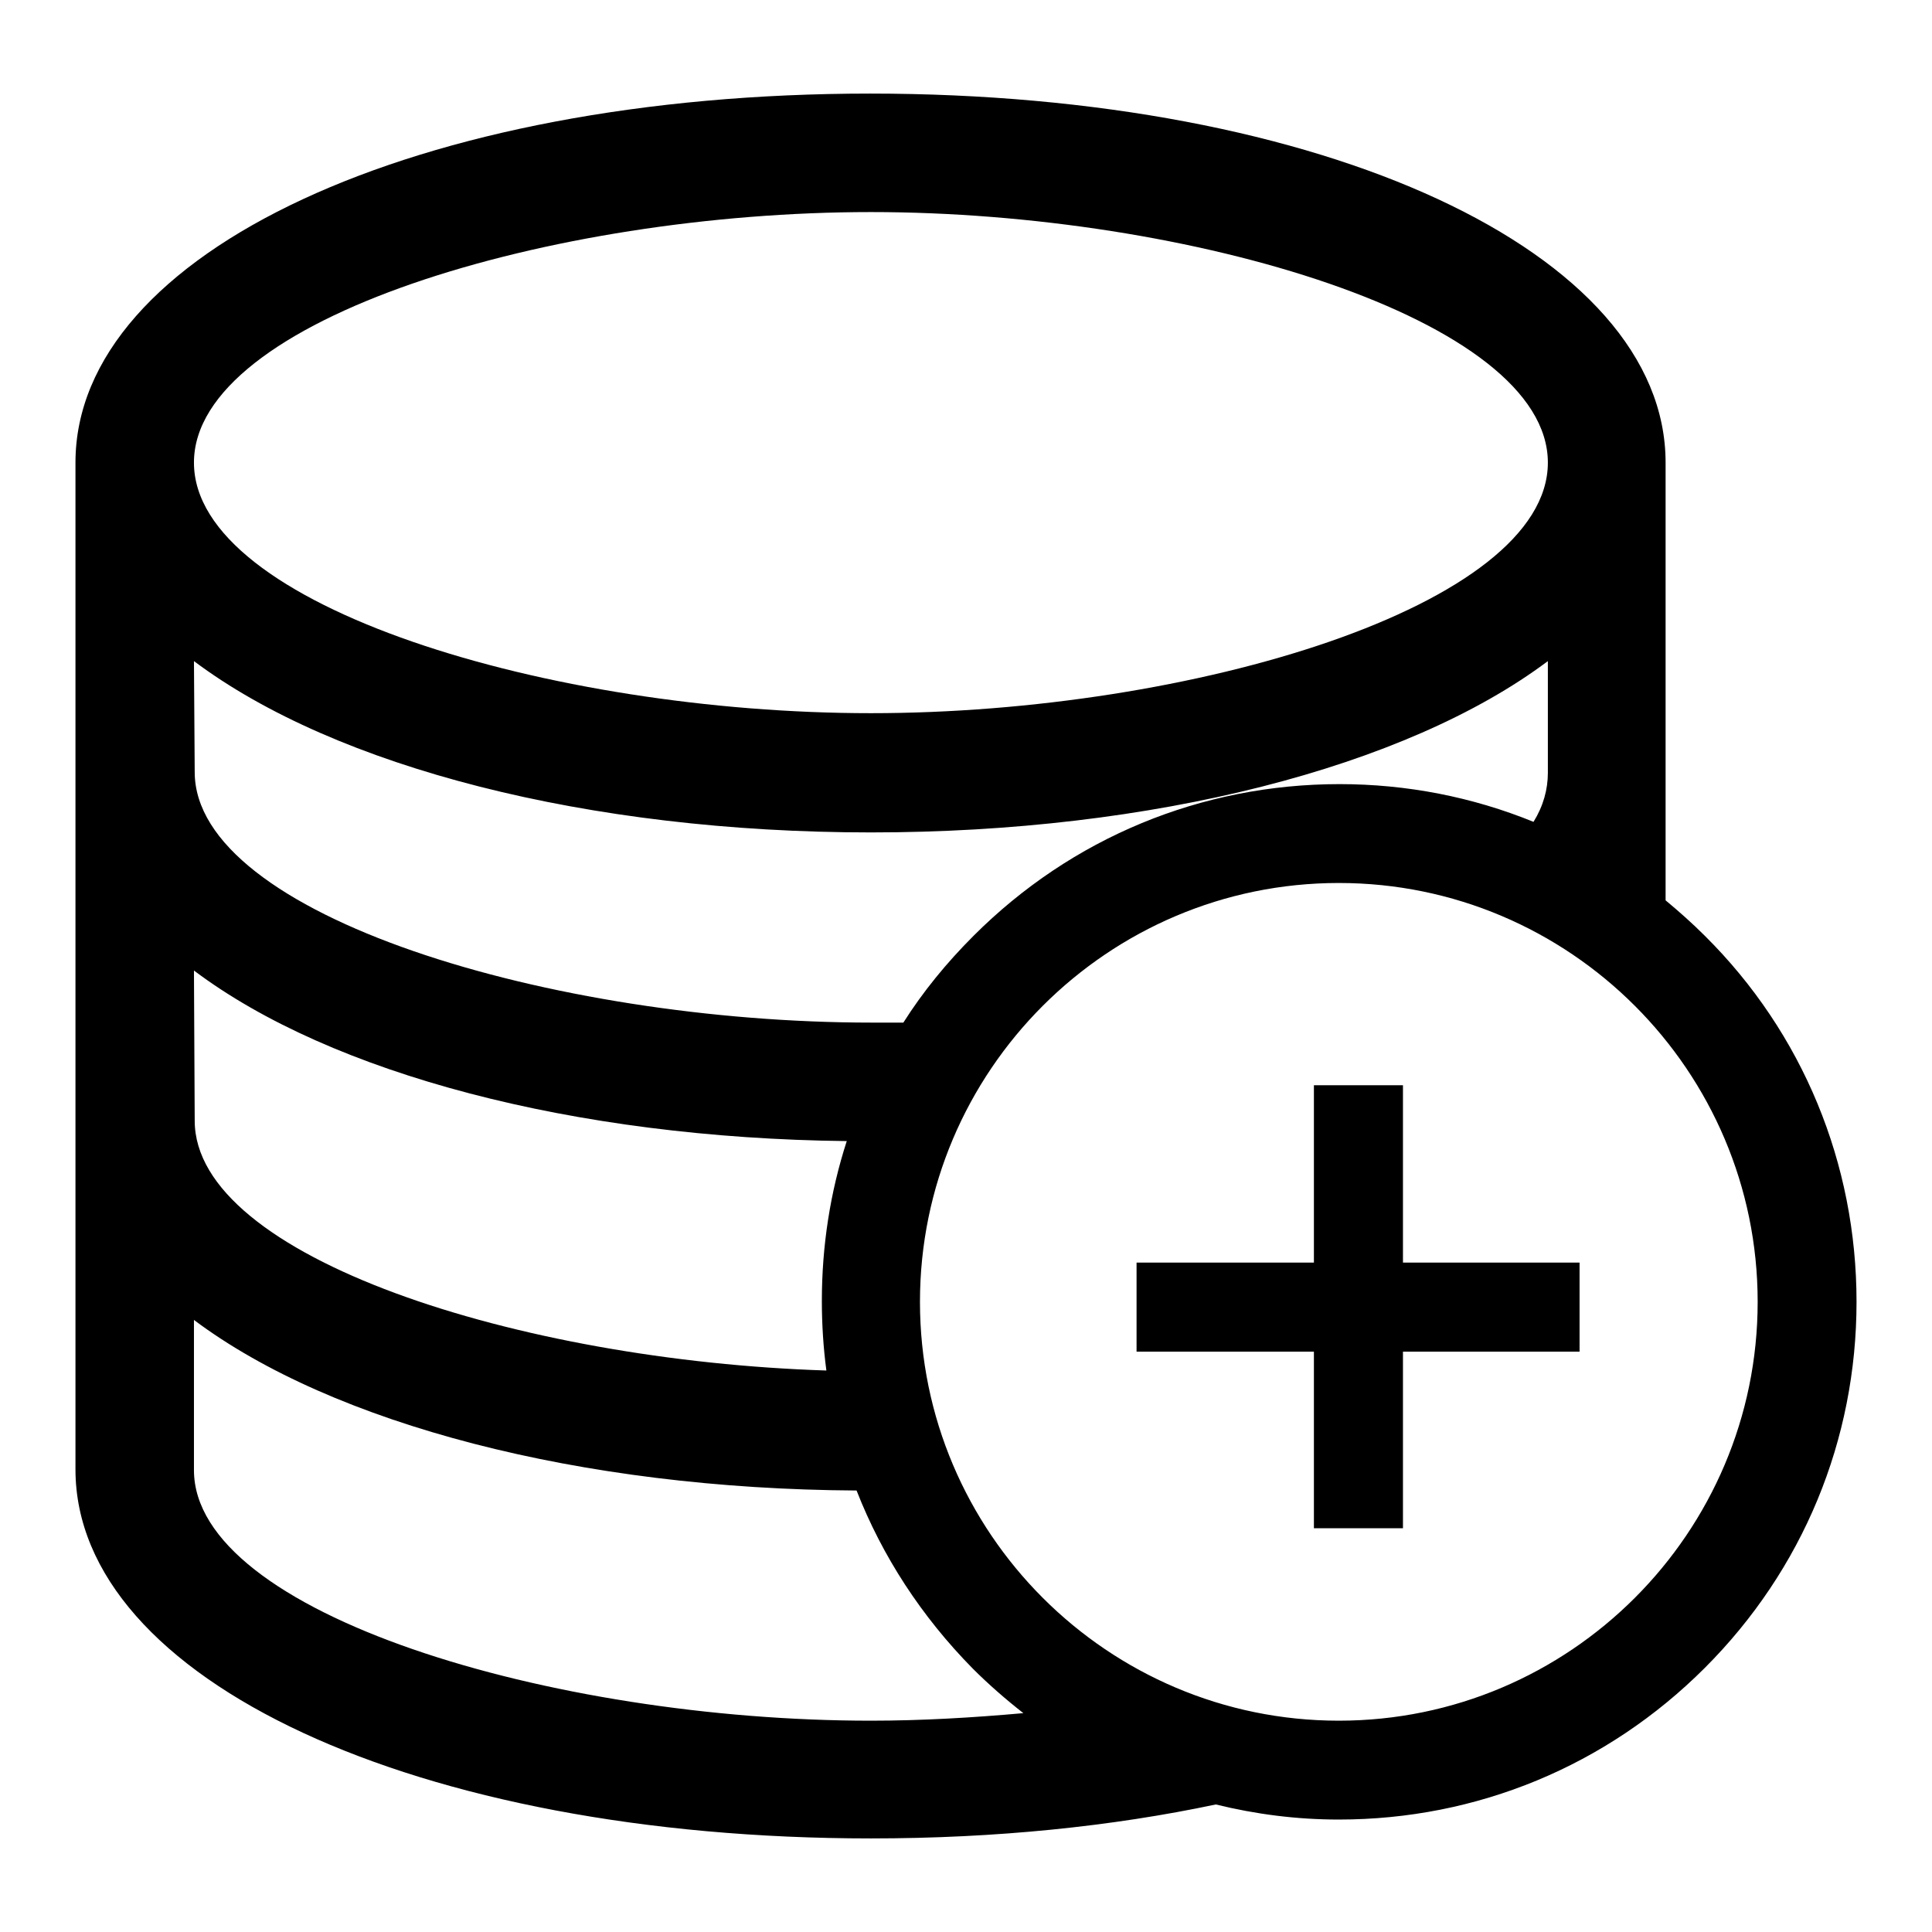
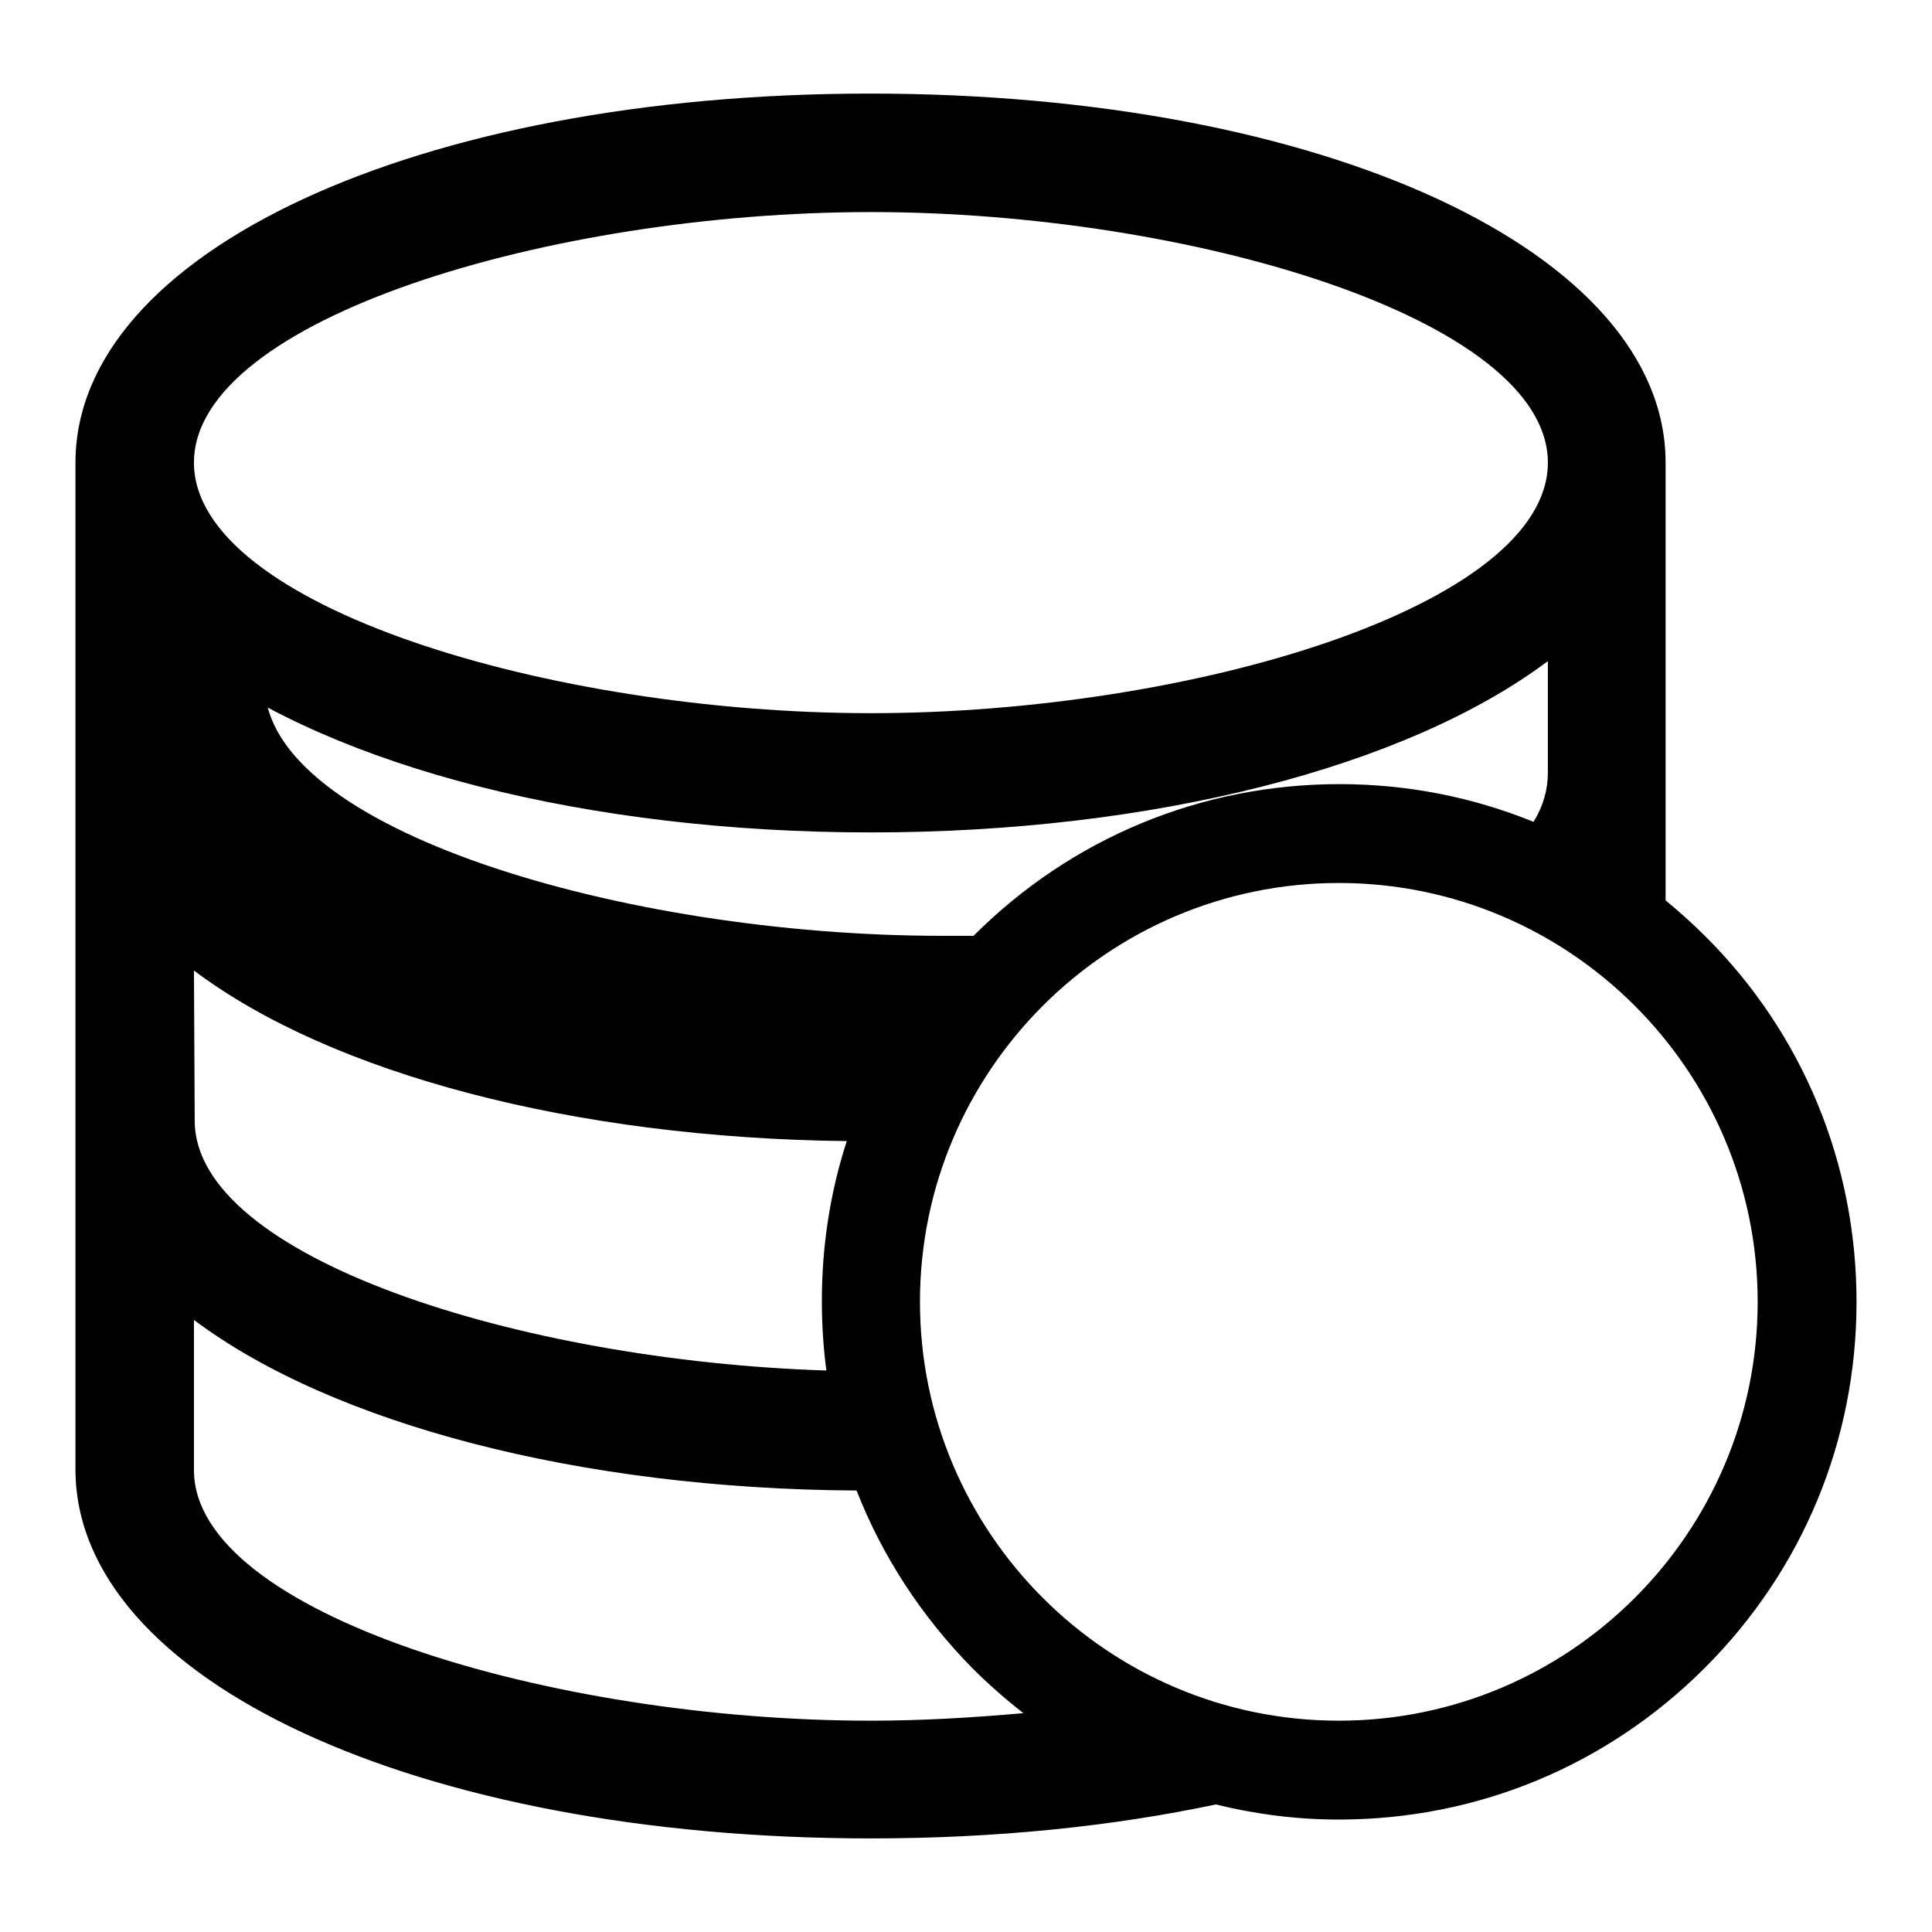
<svg xmlns="http://www.w3.org/2000/svg" version="1.1" x="0px" y="0px" viewBox="0 0 256 256" enable-background="new 0 0 256 256" xml:space="preserve">
  <g>
    <g>
-       <path fill="#000000" d="M225.9,124c-1.7-1.7-3.4-3.2-5.2-4.7v-58c0-27.9-45.3-48.9-105.4-48.9C55.3,12.4,10,33.4,10,61.3v133.4c0,27.9,45.3,48.9,105.4,48.9c16.6,0,32-1.6,45.7-4.5c5.3,1.3,10.7,2,16.3,2c18.3,0,35.5-7.1,48.5-20.1c13-13,20.1-30.2,20.1-48.5C246,154.2,238.9,136.9,225.9,124z M115.4,28.1c42.3,0,89.7,14.2,89.7,33.2c0,19-47.3,33.2-89.7,33.2S25.7,80.3,25.7,61.3C25.7,42.3,73,28.1,115.4,28.1z M25.7,87.6c18.8,14.1,52.3,22.7,89.7,22.7c37.3,0,70.9-8.6,89.7-22.7v14.8c0,2.2-0.6,4.4-1.9,6.5c-8.1-3.3-16.8-5-25.7-5c-18.3,0-35.5,7.1-48.5,20.1c-3.6,3.6-6.7,7.4-9.3,11.5c-1.4,0-2.8,0-4.2,0c-42.3,0-89.7-14.2-89.7-33.2L25.7,87.6L25.7,87.6z M25.7,128.6c18.2,13.7,50.4,22.2,86.5,22.6c-2.2,6.8-3.3,13.9-3.3,21.2c0,3.1,0.2,6.2,0.6,9.2c-40.7-1.3-83.7-15-83.7-33.1L25.7,128.6L25.7,128.6z M115.4,228c-42.3,0-89.7-14.2-89.7-33.2v-19.9c18.4,13.8,51.2,22.4,87.8,22.6c3.4,8.7,8.6,16.7,15.4,23.6c2.1,2.1,4.4,4.1,6.7,5.9C128.9,227.6,122.1,228,115.4,228z M177.4,228c-30.6,0-55.5-24.9-55.5-55.5c0-30.6,24.9-55.5,55.5-55.5s55.5,24.9,55.5,55.5C232.9,203.1,208,228,177.4,228z" />
-       <path fill="#000000" d="M209.3,179.1h-23.4v23.4h-11.8v-23.4h-23.5v-11.8h23.5v-23.5h11.8v23.5h23.4V179.1z" />
+       <path fill="#000000" d="M225.9,124c-1.7-1.7-3.4-3.2-5.2-4.7v-58c0-27.9-45.3-48.9-105.4-48.9C55.3,12.4,10,33.4,10,61.3v133.4c0,27.9,45.3,48.9,105.4,48.9c16.6,0,32-1.6,45.7-4.5c5.3,1.3,10.7,2,16.3,2c18.3,0,35.5-7.1,48.5-20.1c13-13,20.1-30.2,20.1-48.5C246,154.2,238.9,136.9,225.9,124z M115.4,28.1c42.3,0,89.7,14.2,89.7,33.2c0,19-47.3,33.2-89.7,33.2S25.7,80.3,25.7,61.3C25.7,42.3,73,28.1,115.4,28.1z M25.7,87.6c18.8,14.1,52.3,22.7,89.7,22.7c37.3,0,70.9-8.6,89.7-22.7v14.8c0,2.2-0.6,4.4-1.9,6.5c-8.1-3.3-16.8-5-25.7-5c-18.3,0-35.5,7.1-48.5,20.1c-1.4,0-2.8,0-4.2,0c-42.3,0-89.7-14.2-89.7-33.2L25.7,87.6L25.7,87.6z M25.7,128.6c18.2,13.7,50.4,22.2,86.5,22.6c-2.2,6.8-3.3,13.9-3.3,21.2c0,3.1,0.2,6.2,0.6,9.2c-40.7-1.3-83.7-15-83.7-33.1L25.7,128.6L25.7,128.6z M115.4,228c-42.3,0-89.7-14.2-89.7-33.2v-19.9c18.4,13.8,51.2,22.4,87.8,22.6c3.4,8.7,8.6,16.7,15.4,23.6c2.1,2.1,4.4,4.1,6.7,5.9C128.9,227.6,122.1,228,115.4,228z M177.4,228c-30.6,0-55.5-24.9-55.5-55.5c0-30.6,24.9-55.5,55.5-55.5s55.5,24.9,55.5,55.5C232.9,203.1,208,228,177.4,228z" />
    </g>
  </g>
</svg>